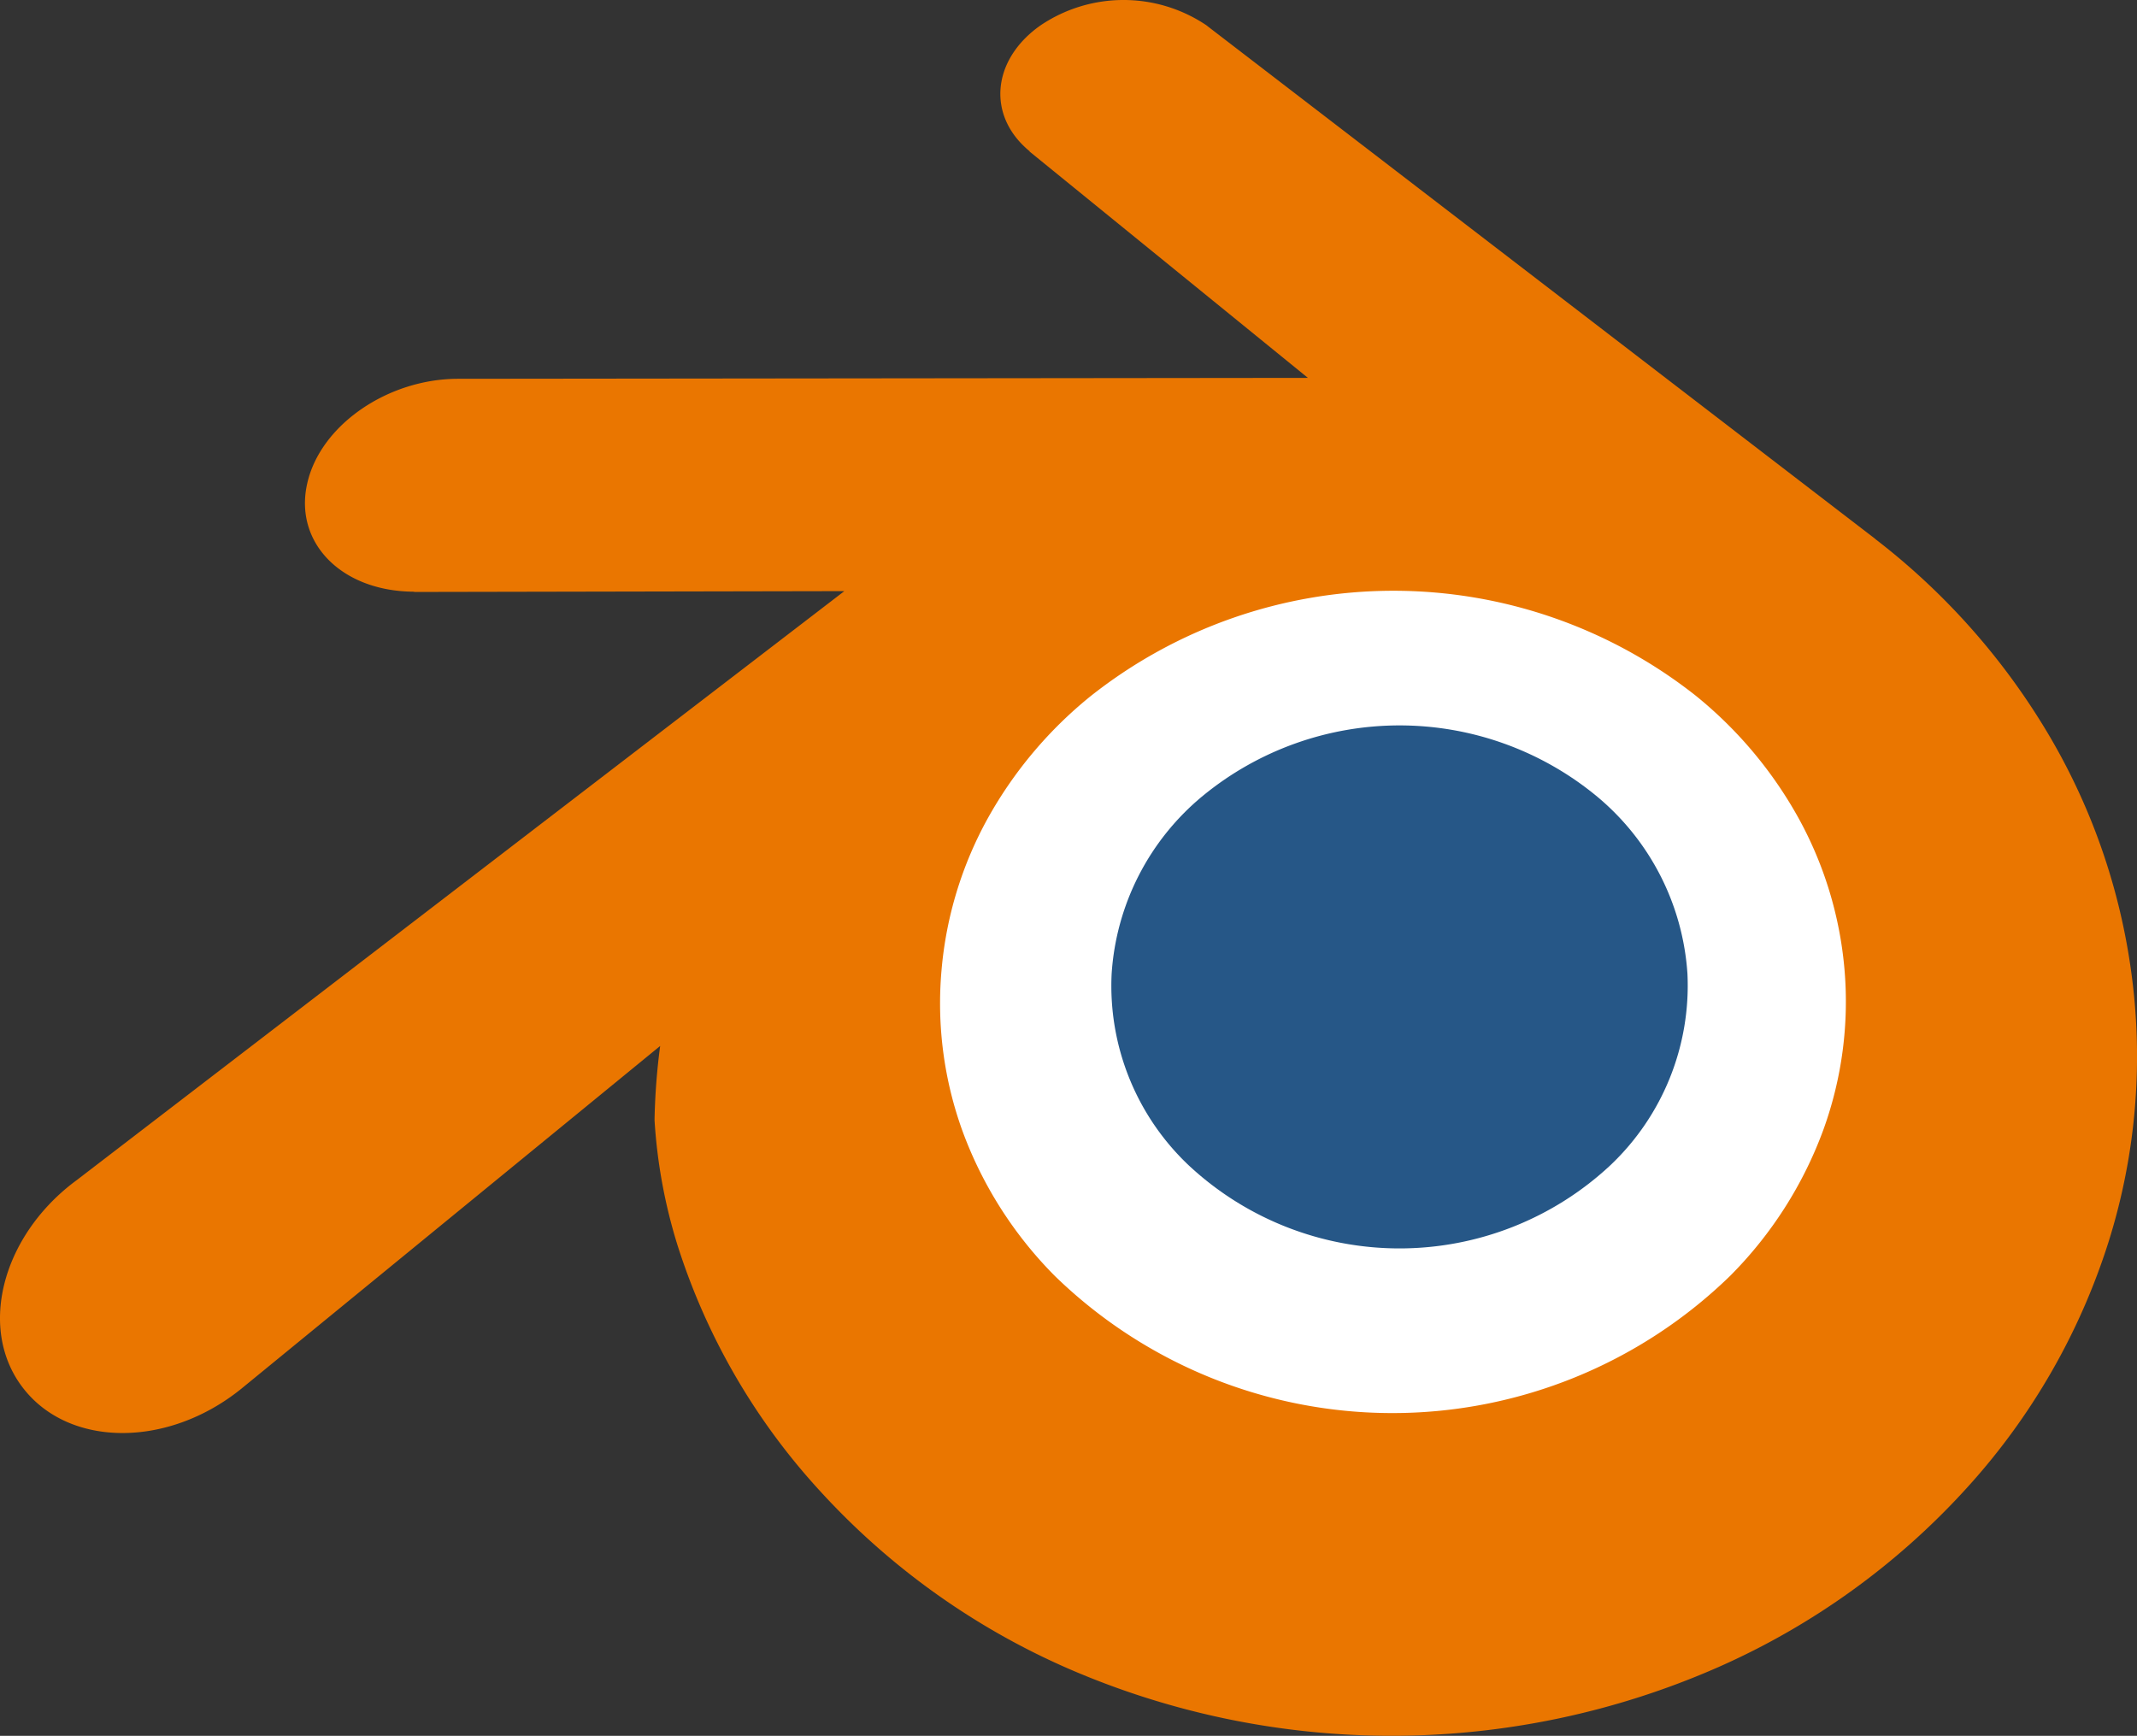
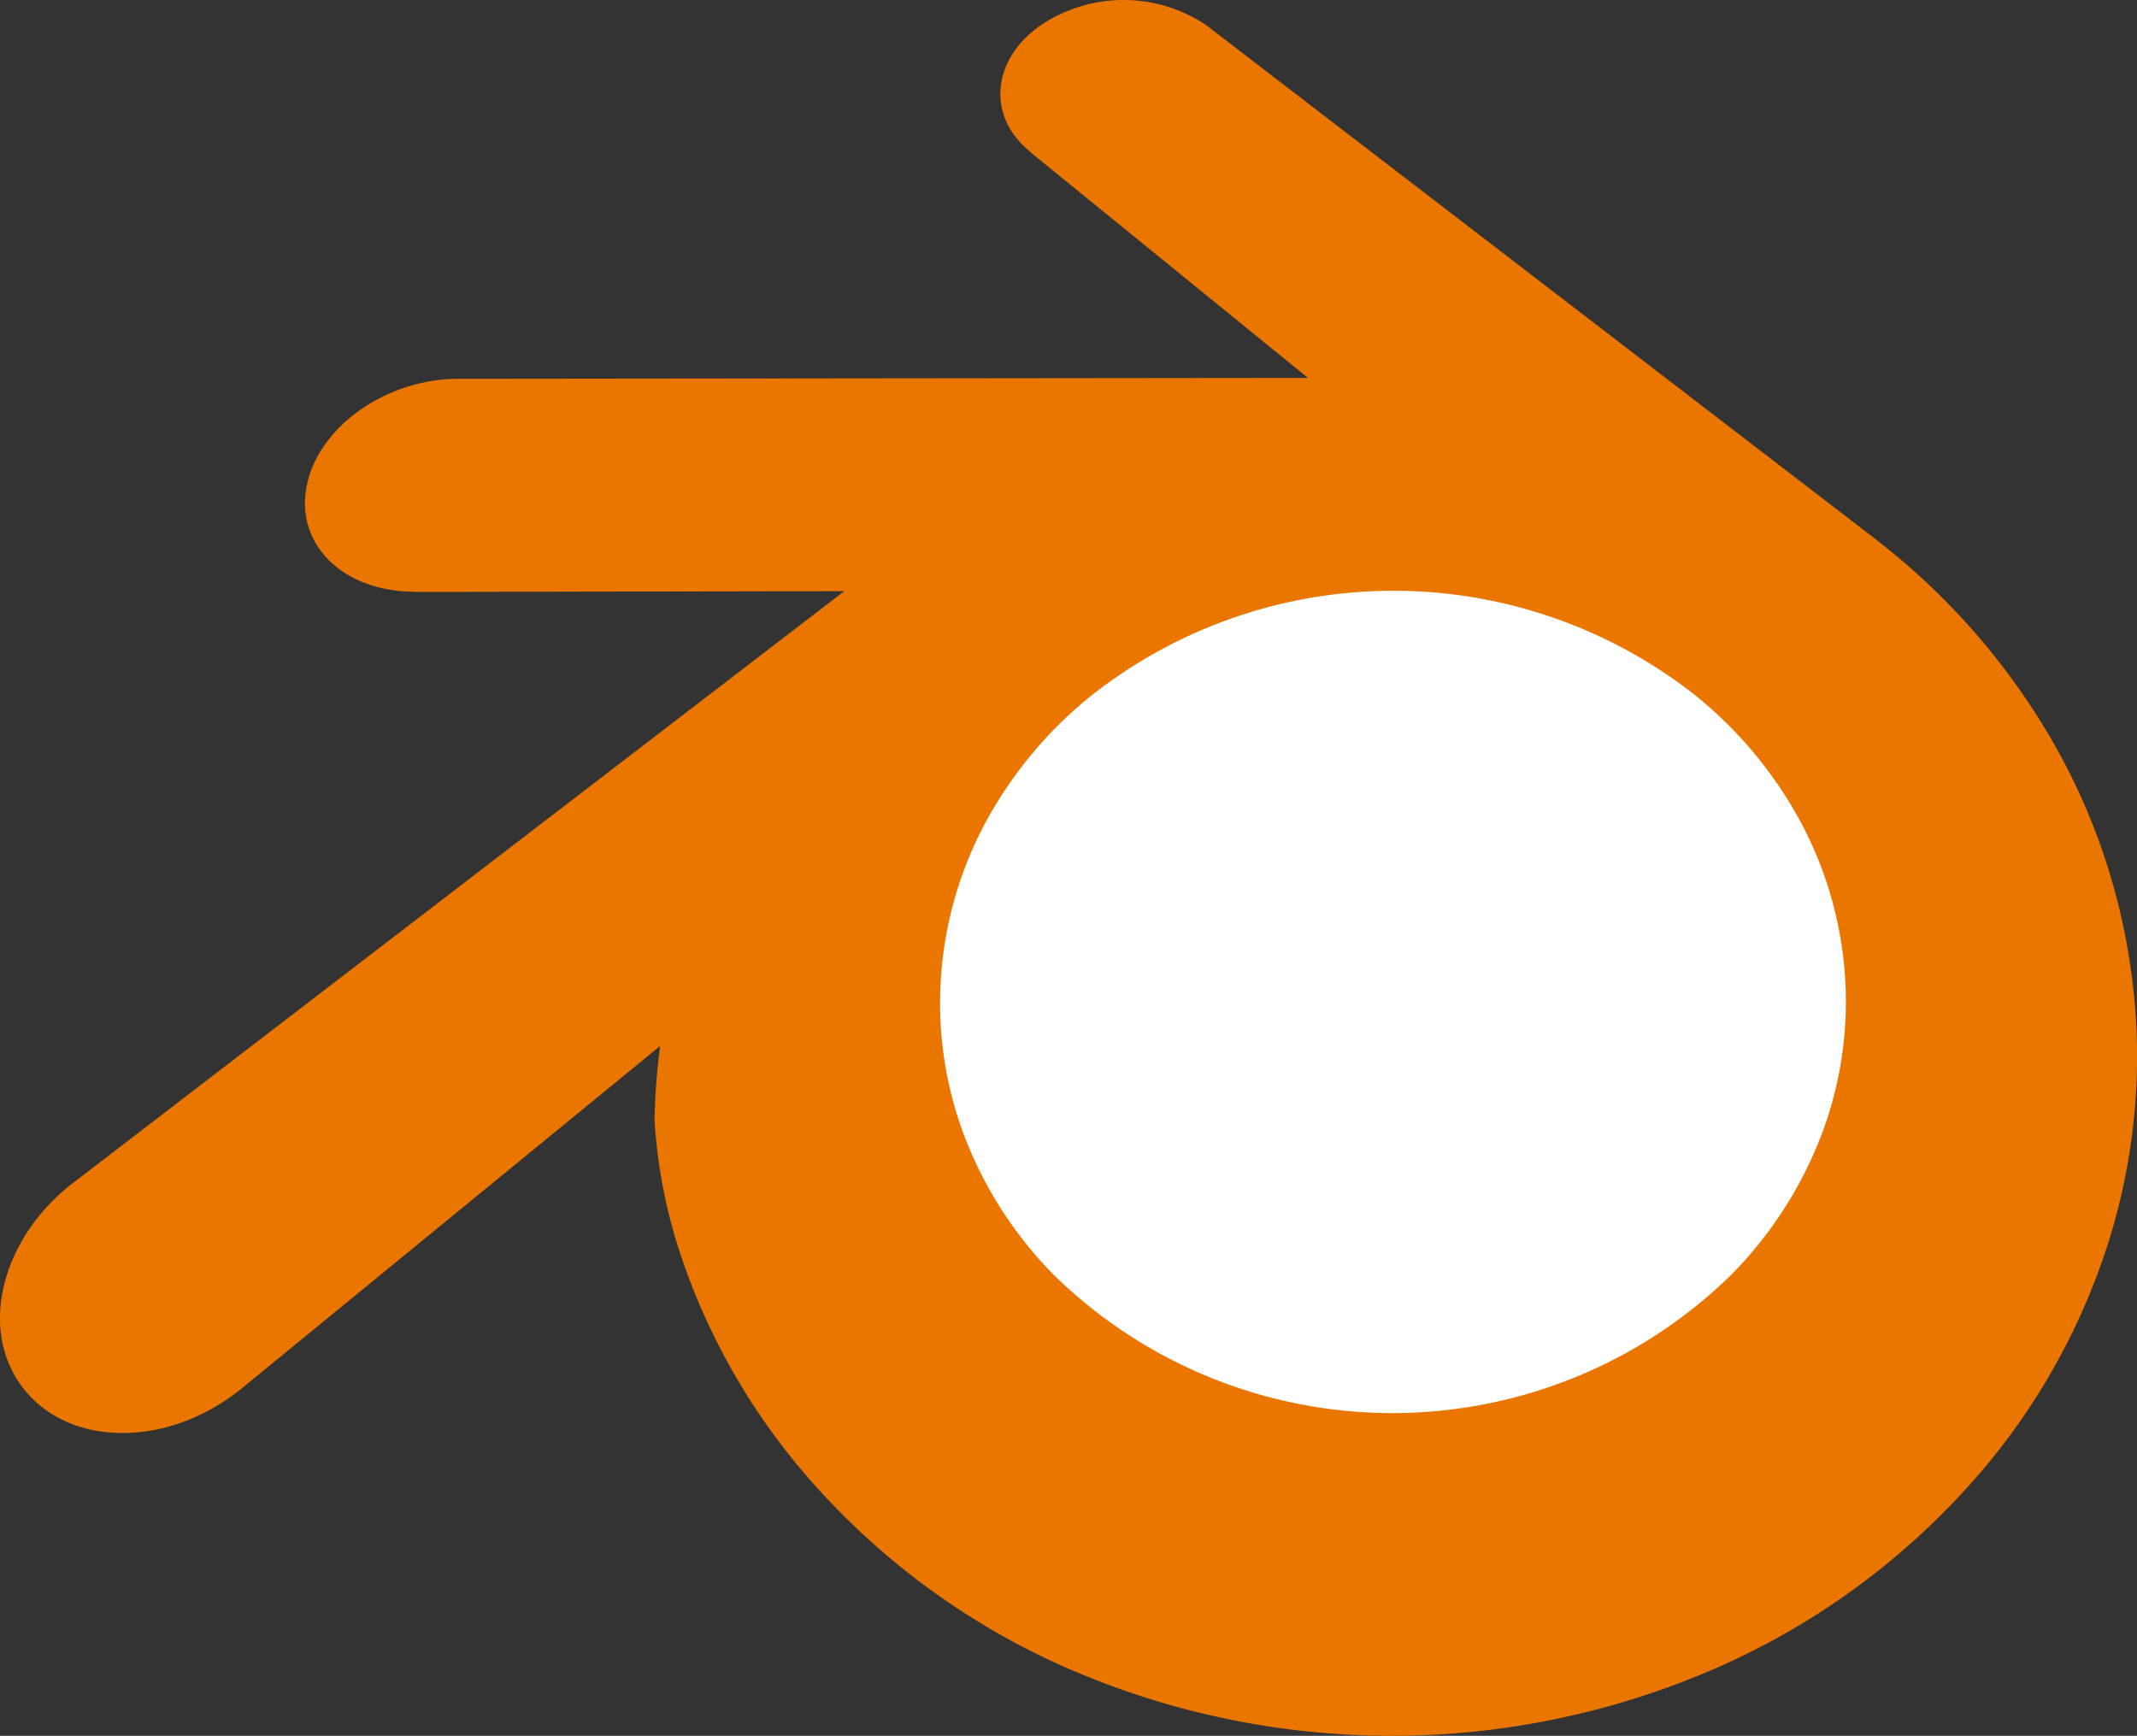
<svg xmlns="http://www.w3.org/2000/svg" id="blender-seeklogo.com" width="82.171" height="66.75" viewBox="0 0 82.171 66.75">
  <rect x="0" y="0" width="82.171" height="66.75" fill="#333333" stroke="none" />
  <path id="Path_77658" data-name="Path 77658" d="M100.372,75.8a18.863,18.863,0,0,1,6.846-13.354,23.223,23.223,0,0,1,29.457,0,18.882,18.882,0,0,1,6.846,13.349,18.542,18.542,0,0,1-5.764,14.335,23.149,23.149,0,0,1-31.627,0A18.513,18.513,0,0,1,100.372,75.8Z" transform="translate(-68.136 -38.825)" fill="#fff" />
-   <path id="Path_77659" data-name="Path 77659" d="M133.138,96.462a9.679,9.679,0,0,1,3.513-6.852,11.916,11.916,0,0,1,15.115,0,9.689,9.689,0,0,1,3.513,6.849,9.514,9.514,0,0,1-2.958,7.356,11.878,11.878,0,0,1-16.228,0A9.5,9.5,0,0,1,133.138,96.462Z" transform="translate(-90.394 -59.012)" fill="#265787" />
  <path id="Path_77660" data-name="Path 77660" d="M25.168,43.069a20.281,20.281,0,0,0,.874,4.784,25.239,25.239,0,0,0,5.452,9.441,28.17,28.17,0,0,0,9.542,6.852A31.2,31.2,0,0,0,66.089,64.1a28.367,28.367,0,0,0,9.535-6.88,25.451,25.451,0,0,0,5.451-9.458,23.765,23.765,0,0,0,.855-10.524,24.376,24.376,0,0,0-3.477-9.515,26.547,26.547,0,0,0-6.342-6.993l.006,0L46.447,1.019C46.424,1,46.405.983,46.381.967a5.707,5.707,0,0,0-6.368.007c-1.873,1.31-2.087,3.477-.42,4.844l-.007.007,10.706,8.706-32.632.035h-.043c-2.7,0-5.29,1.773-5.8,4.009-.528,2.278,1.3,4.168,4.109,4.178l0,.01,16.54-.032L2.943,45.386c-.038.028-.078.057-.113.084C.046,47.6-.855,51.147.9,53.391c1.78,2.281,5.564,2.286,8.377.013L25.384,40.221A25.2,25.2,0,0,0,25.168,43.069Zm41.392,5.96a18.616,18.616,0,0,1-25.994.042,15.457,15.457,0,0,1-3.548-5.554,14.422,14.422,0,0,1-.815-6.206,14.653,14.653,0,0,1,1.778-5.842,16.1,16.1,0,0,1,3.948-4.694,18.759,18.759,0,0,1,23.263-.033,16.039,16.039,0,0,1,3.944,4.68,14.66,14.66,0,0,1,1.786,5.839,14.457,14.457,0,0,1-.817,6.2A15.529,15.529,0,0,1,66.56,49.028Z" fill="#ea7600" />
</svg>